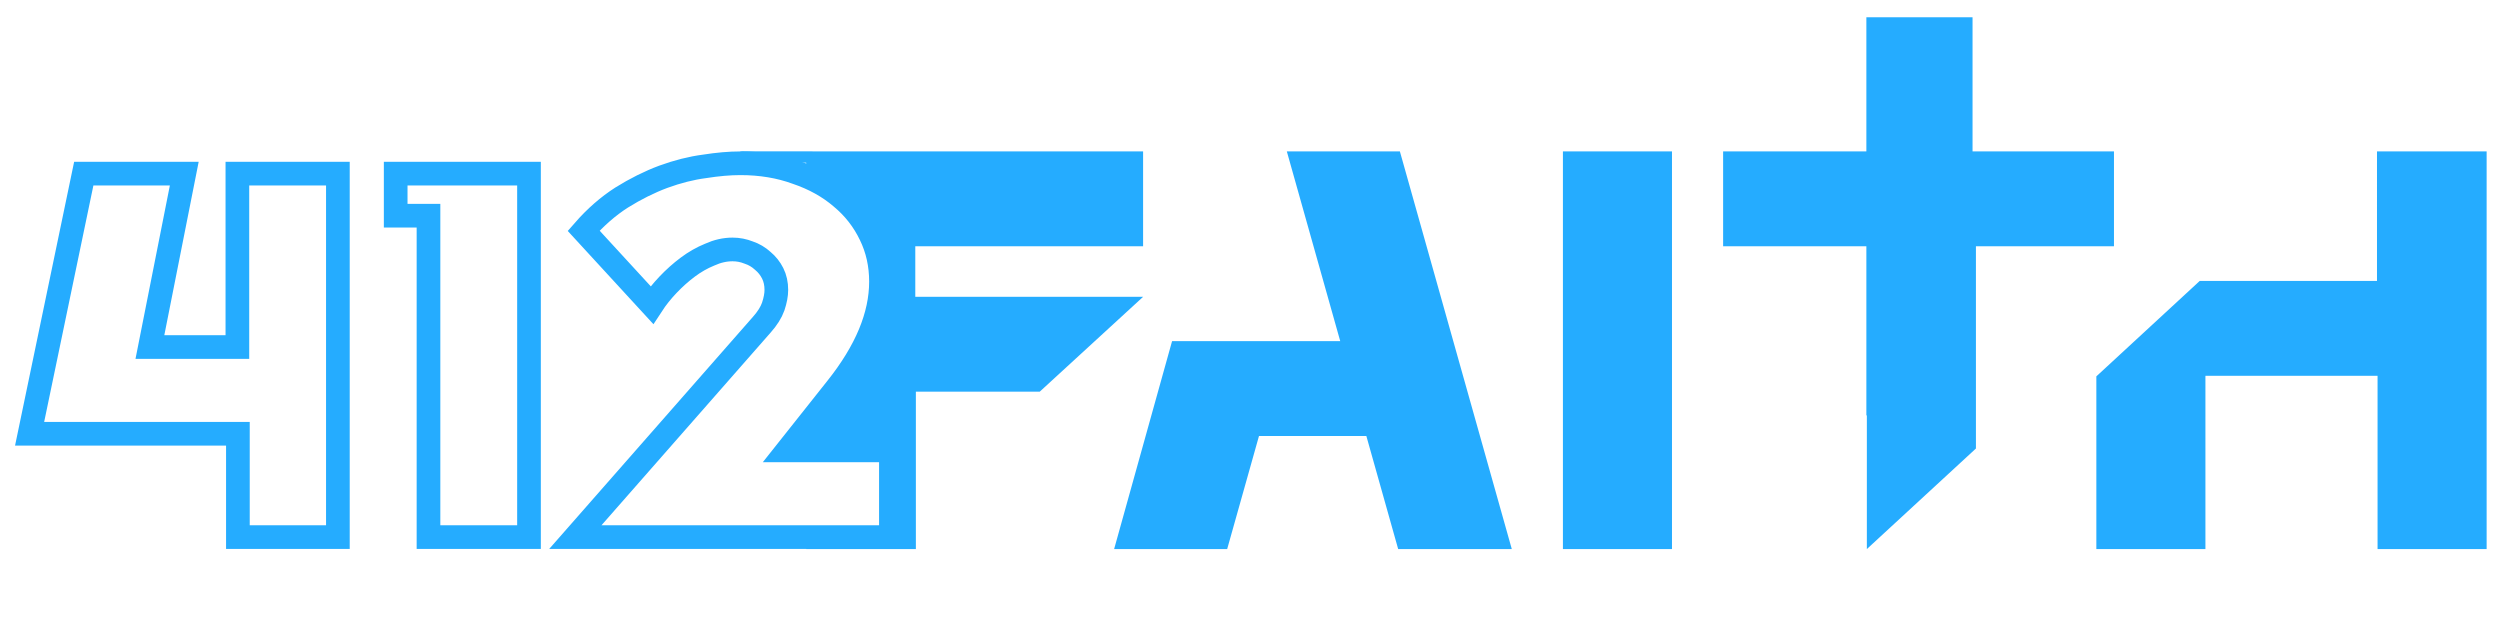
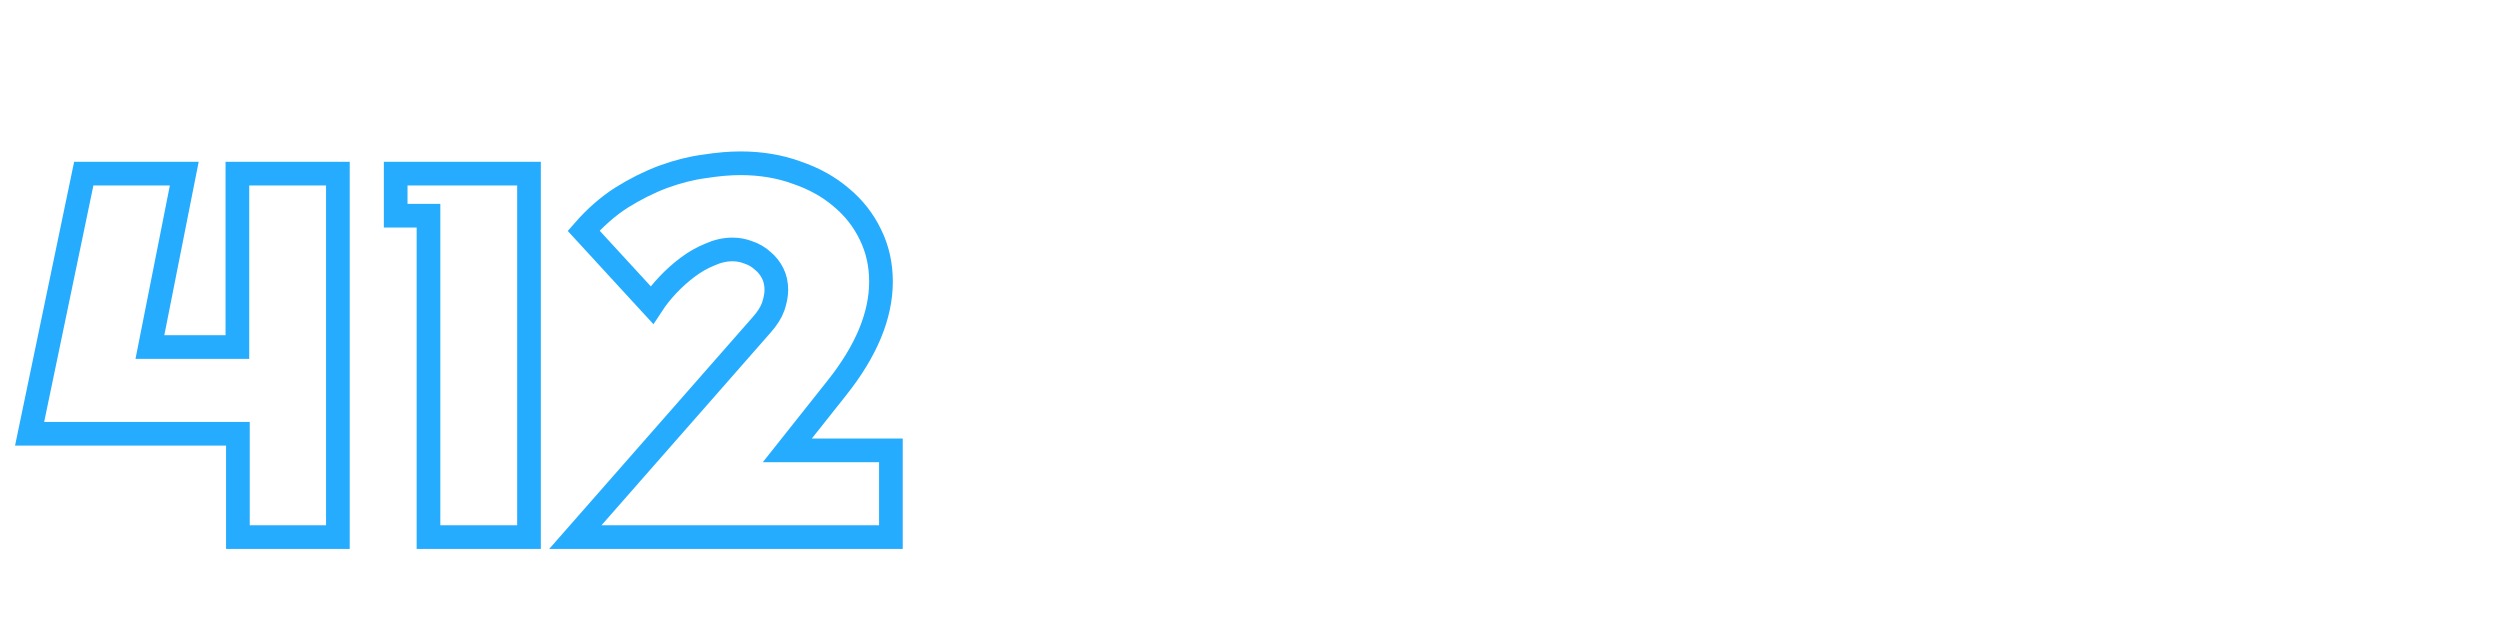
<svg xmlns="http://www.w3.org/2000/svg" width="210mm" height="54mm" viewBox="0 0 210 54" version="1.1" id="svg1">
  <defs id="defs1" />
  <g id="layer1">
    <g id="g15" transform="matrix(0.819,0,0,0.819,7.715,1.304)" style="fill:#25acff;fill-opacity:1">
-       <path id="path14" style="font-size:42.257px;line-height:1.25;font-family:FRIZON;-inkscape-font-specification:'FRIZON, Normal';font-variant-ligatures:none;text-align:center;direction:rtl;text-anchor:middle;fill:#25acff;fill-opacity:1;stroke-width:1.963" d="M 155.068,4.085 V 15.208 h -11.877 v 7.867 h 11.877 v 14.025 h 0.04 v 11.08 l 9.044,-8.338 V 23.075 h 11.446 v -7.867 h -11.726 V 4.085 Z M 61.865,15.205 c -0.26,0 -0.469,0.209 -0.469,0.469 0,0.26 0.209,0.469 0.469,0.469 h 5.302 v 0.774 c 7.37e-4,2.69e-4 0.001,3.61e-4 0.003,6.31e-4 1.439,0.488 2.677,1.177 3.713,2.067 1.036,0.861 1.842,1.895 2.417,3.1 0.576,1.177 0.864,2.467 0.864,3.873 0,2.813 -1.224,5.755 -3.67,8.826 l -3.327,4.191 v 0.976 h 7.818 v 7.189 H 67.168 v 1.041 h 9.091 V 35.132 H 86.527 L 95.1,27.266 H 76.211 V 23.075 H 95.099 V 15.208 H 67.73 c -0.018,-0.002 -0.036,-0.003 -0.054,-0.003 z m 45.151,0.003 4.428,15.732 H 97.502 l -4.805,17.24 h 9.373 l 2.638,-9.374 h 8.902 l 2.638,9.374 h 9.421 L 116.39,15.208 Z m 22.892,0 v 32.973 h 9.043 v -32.973 z m 67.498,0 V 25.947 h -14.696 l -8.573,7.914 v 14.319 h 9.044 V 33.814 h 14.272 v 14.367 h 9.044 V 15.208 Z" transform="matrix(1.237,0,0,1.237,-9.817,-4.877)" />
      <path d="M -0.829,16.217 H 9.479 L 5.954,34.004 H 14.927 V 16.217 H 25.235 V 53.496 H 14.98 V 42.898 H -6.384 Z m 45.665,0 V 53.496 H 34.528 V 20.531 h -3.365 v -4.314 z m 26.491,28.385 h 10.628 v 8.893 H 49.589 l 19.12,-21.781 q 0.855,-0.959 1.175,-1.864 0.32,-0.959 0.32,-1.704 0,-0.959 -0.374,-1.704 -0.374,-0.746 -1.015,-1.278 -0.641,-0.586 -1.442,-0.852 -0.801,-0.32 -1.656,-0.32 -1.175,0 -2.35,0.533 -1.175,0.479 -2.243,1.278 -1.068,0.799 -2.03,1.811 -0.961,1.012 -1.656,2.077 l -6.997,-7.615 q 1.816,-2.077 3.899,-3.408 2.136,-1.331 4.273,-2.13 2.19,-0.799 4.219,-1.065 2.03,-0.32 3.685,-0.32 3.151,0 5.768,0.959 2.67,0.905 4.593,2.556 1.923,1.598 2.991,3.834 1.068,2.183 1.068,4.793 0,5.219 -4.54,10.917 z" id="path15" style="font-size:43.113px;line-height:1.25;font-family:FRIZON;-inkscape-font-specification:'FRIZON, Normal';font-variant-ligatures:none;text-align:center;direction:rtl;text-anchor:middle;fill:none;fill-opacity:1;stroke:#25acff;stroke-width:2.428;stroke-opacity:1" aria-label="412" />
    </g>
  </g>
</svg>